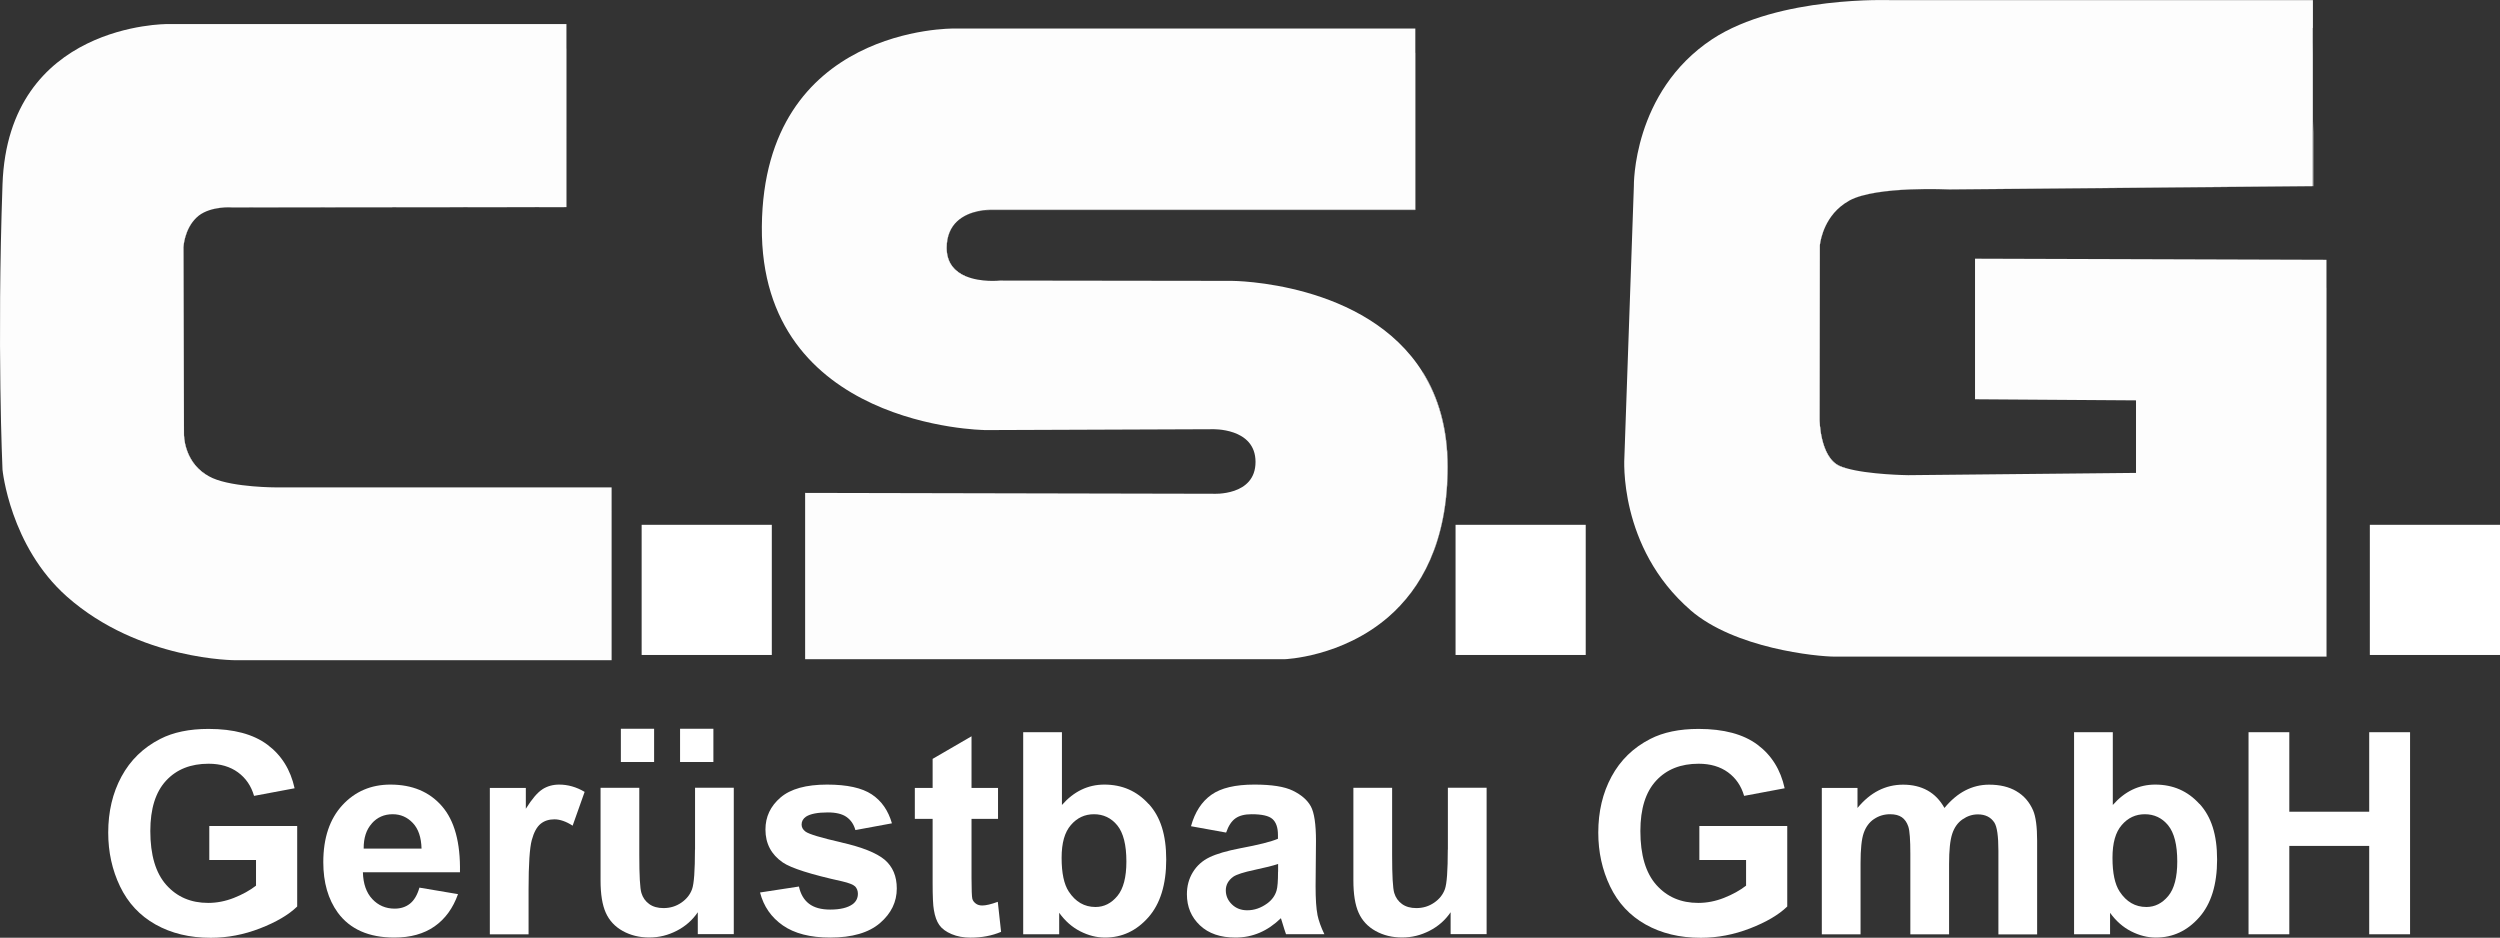
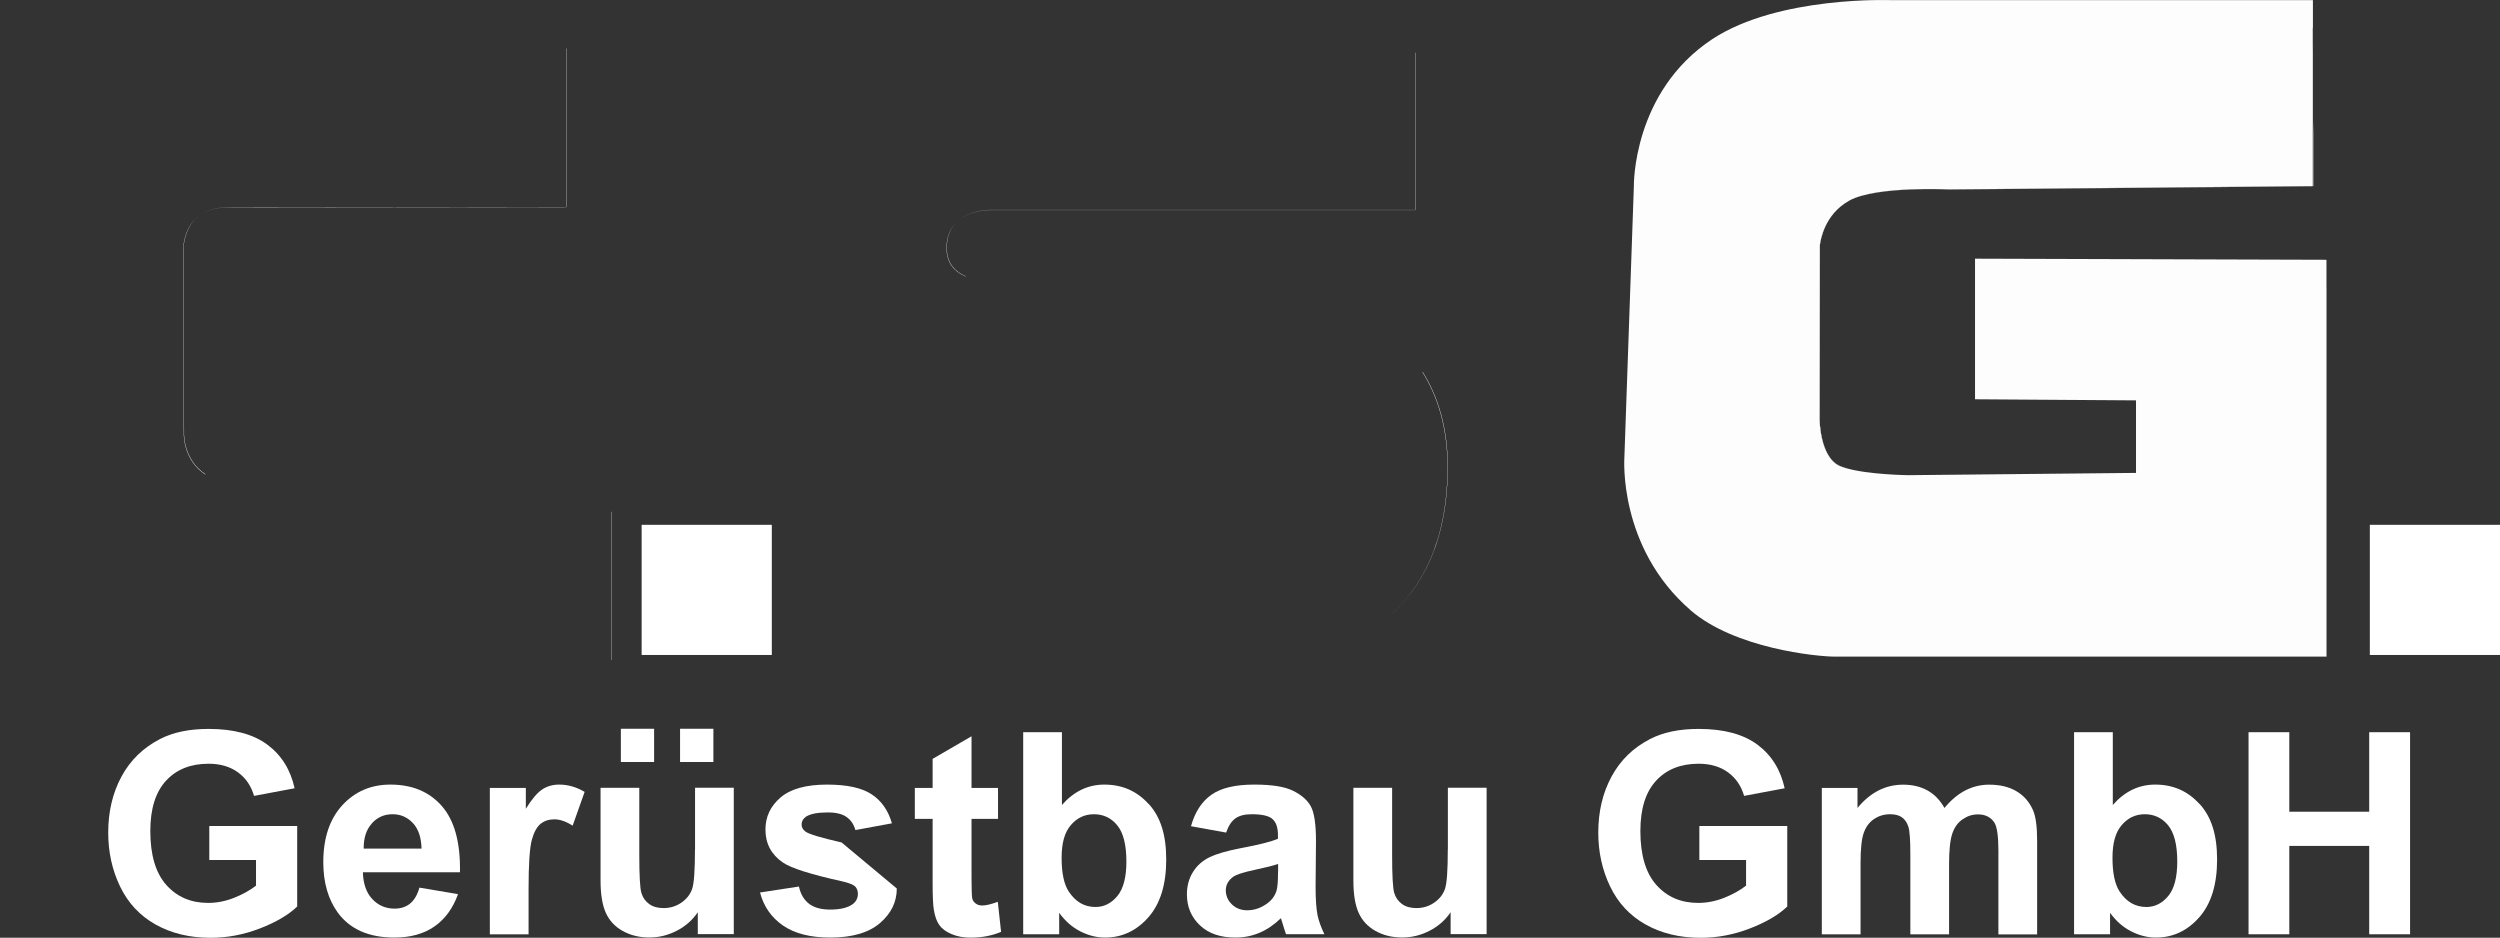
<svg xmlns="http://www.w3.org/2000/svg" id="Capa_2" data-name="Capa 2" viewBox="0 0 318.83 119.59">
  <rect x="0" y="0" width="318.83" height="119.59" fill="#333333" stroke="none" />
  <defs>
    <style>
      .cls-1 {
        opacity: .99;
      }

      .cls-1, .cls-2 {
        fill: #fff;
      }
    </style>
  </defs>
  <path class="cls-2" d="M126.25,26.79h54.23v-.02h-54.21s-2.61-.06-4.25,1.52c1.63-1.56,4.23-1.5,4.23-1.5Z" />
  <path class="cls-2" d="M248.62,24.17l46.32-.42v-.02l-46.3.42s-9.34-.47-12.79,1.42c-.44.24-.82.51-1.16.8.34-.28.72-.55,1.14-.78,3.45-1.89,12.79-1.42,12.79-1.42Z" />
  <path class="cls-2" d="M29.52,26.47l42.7-.05v-.02l-42.68.04s-2.56-.18-4.19,1.06c1.62-1.23,4.17-1.04,4.17-1.04Z" />
  <path class="cls-2" d="M26.69,109.68h5.96v3.27c-.79.61-1.73,1.13-2.82,1.56s-2.19.64-3.28.64c-2.2,0-3.98-.76-5.34-2.29s-2.04-3.82-2.04-6.88c0-2.84.67-4.97,2.01-6.42s3.15-2.16,5.42-2.16c1.5,0,2.75.37,3.75,1.1s1.68,1.73,2.05,3l5.17-.97c-.52-2.37-1.67-4.22-3.47-5.56s-4.3-2.01-7.5-2.01c-2.46,0-4.52.43-6.17,1.28-2.17,1.11-3.81,2.71-4.94,4.8s-1.69,4.47-1.69,7.15c0,2.47.5,4.76,1.51,6.86s2.51,3.72,4.52,4.85,4.35,1.7,7.05,1.7c2.12,0,4.22-.4,6.28-1.2s3.65-1.73,4.74-2.79v-10.27h-11.21v4.34Z" />
  <path class="cls-2" d="M52.28,115.25c-.53.42-1.18.63-1.95.63-1.14,0-2.09-.41-2.85-1.22s-1.16-1.95-1.2-3.42h12.38c.07-3.79-.7-6.59-2.3-8.43s-3.8-2.75-6.57-2.75c-2.47,0-4.52.88-6.13,2.63s-2.43,4.17-2.43,7.27c0,2.59.62,4.73,1.85,6.43,1.56,2.12,3.96,3.18,7.21,3.18,2.05,0,3.76-.47,5.12-1.42s2.36-2.32,3-4.12l-4.92-.83c-.27.94-.67,1.62-1.2,2.04ZM47.41,105.02c.7-.79,1.59-1.18,2.67-1.18h0c1.01,0,1.86.37,2.57,1.12s1.07,1.83,1.11,3.26h-7.38c-.01-1.35.33-2.41,1.04-3.2Z" />
  <path class="cls-2" d="M69.18,100.66c-.63.4-1.33,1.22-2.12,2.48v-2.65h-4.59v18.67h4.94v-5.77c0-3.18.14-5.26.41-6.26s.65-1.68,1.13-2.07,1.07-.57,1.76-.57,1.49.27,2.32.81l1.53-4.31c-1.04-.62-2.13-.93-3.25-.93-.8,0-1.51.2-2.14.6Z" />
  <path class="cls-2" d="M88.63,108.36c0,2.67-.12,4.35-.37,5.04s-.7,1.26-1.37,1.72-1.42.69-2.27.69c-.74,0-1.35-.17-1.83-.52s-.81-.81-.99-1.41-.27-2.2-.27-4.83v-8.58h-4.94v11.81c0,1.76.22,3.13.67,4.13s1.17,1.77,2.16,2.32,2.12.83,3.38.83,2.4-.29,3.51-.86,2-1.36,2.68-2.36v2.79h4.59v-18.67h-4.94v7.88Z" />
  <rect class="cls-2" x="86.73" y="92.94" width="4.25" height="4.24" />
  <rect class="cls-2" x="79.18" y="92.94" width="4.24" height="4.24" />
-   <path class="cls-2" d="M107.33,107.44c-2.63-.6-4.17-1.06-4.61-1.39-.33-.25-.49-.54-.49-.9,0-.41.19-.74.56-1,.56-.36,1.49-.54,2.79-.54,1.03,0,1.83.19,2.38.58s.93.94,1.13,1.67l4.66-.86c-.47-1.63-1.32-2.86-2.57-3.69s-3.14-1.25-5.7-1.25c-2.68,0-4.66.55-5.94,1.65s-1.92,2.46-1.92,4.08c0,1.79.74,3.19,2.21,4.2,1.07.73,3.59,1.53,7.58,2.41.86.2,1.41.42,1.65.65.23.25.35.56.35.93,0,.55-.22.99-.65,1.32-.64.47-1.61.7-2.88.7-1.16,0-2.06-.25-2.71-.75s-1.07-1.23-1.28-2.19l-4.96.76c.46,1.77,1.43,3.17,2.91,4.2s3.5,1.55,6.04,1.55c2.8,0,4.92-.62,6.35-1.85s2.14-2.7,2.14-4.41c0-1.57-.52-2.79-1.55-3.67-1.04-.87-2.88-1.6-5.51-2.2Z" />
+   <path class="cls-2" d="M107.33,107.44c-2.63-.6-4.17-1.06-4.61-1.39-.33-.25-.49-.54-.49-.9,0-.41.19-.74.56-1,.56-.36,1.49-.54,2.79-.54,1.03,0,1.83.19,2.38.58s.93.94,1.13,1.67l4.66-.86c-.47-1.63-1.32-2.86-2.57-3.69s-3.14-1.25-5.7-1.25c-2.68,0-4.66.55-5.94,1.65s-1.92,2.46-1.92,4.08c0,1.79.74,3.19,2.21,4.2,1.07.73,3.59,1.53,7.58,2.41.86.2,1.41.42,1.65.65.23.25.35.56.35.93,0,.55-.22.99-.65,1.32-.64.47-1.61.7-2.88.7-1.16,0-2.06-.25-2.71-.75s-1.07-1.23-1.28-2.19l-4.96.76c.46,1.77,1.43,3.17,2.91,4.2s3.5,1.55,6.04,1.55c2.8,0,4.92-.62,6.35-1.85s2.14-2.7,2.14-4.41Z" />
  <path class="cls-2" d="M125.27,115.48c-.33,0-.61-.08-.83-.25s-.38-.37-.44-.62-.1-1.14-.1-2.66v-7.52h3.38v-3.94h-3.38v-6.59l-4.96,2.88v3.71h-2.27v3.94h2.27v8.14c0,1.75.05,2.91.16,3.48.13.81.36,1.45.69,1.92s.86.86,1.57,1.16,1.52.45,2.41.45c1.45,0,2.75-.25,3.9-.74l-.42-3.83c-.87.32-1.53.47-1.99.47Z" />
  <path class="cls-2" d="M146.48,102.53c-1.49-1.65-3.37-2.47-5.64-2.47-2.09,0-3.89.87-5.41,2.6v-9.28h-4.94v25.77h4.59v-2.74c.75,1.04,1.64,1.83,2.68,2.36s2.09.8,3.16.8c2.17,0,4.01-.86,5.53-2.58s2.28-4.18,2.28-7.37-.74-5.45-2.23-7.09ZM142.5,114.27c-.77.93-1.7,1.4-2.79,1.4-1.42,0-2.55-.66-3.41-1.97-.61-.93-.91-2.36-.91-4.29s.39-3.27,1.18-4.19,1.77-1.38,2.95-1.38,2.2.47,2.97,1.42,1.16,2.48,1.16,4.61c0,2-.38,3.47-1.15,4.4Z" />
  <path class="cls-2" d="M168.02,116.65c-.16-.78-.24-1.99-.24-3.63l.05-5.77c0-2.14-.22-3.62-.66-4.42s-1.2-1.46-2.28-1.99-2.72-.78-4.92-.78c-2.43,0-4.25.43-5.48,1.3s-2.1,2.2-2.6,4.01l4.48.81c.3-.87.7-1.47,1.2-1.82s1.18-.52,2.06-.52c1.3,0,2.19.2,2.65.61s.7,1.08.7,2.03v.49c-.89.38-2.49.78-4.8,1.21-1.71.33-3.02.71-3.93,1.15s-1.61,1.07-2.12,1.9-.76,1.77-.76,2.82c0,1.59.55,2.91,1.66,3.96s2.62,1.56,4.54,1.56c1.09,0,2.12-.21,3.08-.62s1.86-1.03,2.71-1.85c.04.09.09.29.18.58.19.64.35,1.13.47,1.46h4.89c-.43-.89-.73-1.73-.89-2.5ZM162.99,111.17c0,1.18-.06,1.99-.19,2.41-.19.64-.58,1.19-1.18,1.63-.81.59-1.66.88-2.55.88-.8,0-1.45-.25-1.97-.76s-.77-1.1-.77-1.79.32-1.28.97-1.74c.42-.28,1.32-.57,2.69-.86s2.37-.54,3.01-.76v.98Z" />
  <path class="cls-2" d="M184.64,108.36c0,2.67-.12,4.35-.37,5.04s-.7,1.26-1.37,1.72-1.42.69-2.27.69c-.74,0-1.35-.17-1.83-.52s-.81-.81-.99-1.41-.27-2.2-.27-4.83v-8.58h-4.94v11.81c0,1.76.22,3.13.67,4.13s1.17,1.77,2.16,2.32,2.12.83,3.38.83,2.4-.29,3.51-.86,2-1.36,2.68-2.36v2.79h4.59v-18.67h-4.94v7.88Z" />
  <path class="cls-2" d="M216.72,109.68h5.96v3.27c-.79.61-1.73,1.13-2.82,1.56s-2.19.64-3.28.64c-2.2,0-3.98-.76-5.34-2.29s-2.04-3.82-2.04-6.88c0-2.84.67-4.97,2.01-6.42s3.15-2.16,5.42-2.16c1.5,0,2.75.37,3.75,1.1s1.68,1.73,2.05,3l5.17-.97c-.52-2.37-1.67-4.22-3.47-5.56s-4.3-2.01-7.5-2.01c-2.46,0-4.52.43-6.17,1.28-2.17,1.11-3.81,2.71-4.94,4.8s-1.69,4.47-1.69,7.15c0,2.47.5,4.76,1.51,6.86s2.51,3.72,4.52,4.85,4.35,1.7,7.05,1.7c2.12,0,4.22-.4,6.28-1.2s3.65-1.73,4.74-2.79v-10.27h-11.21v4.34Z" />
  <path class="cls-2" d="M257.15,100.9c-.95-.56-2.11-.83-3.48-.83-1.08,0-2.09.25-3.04.74s-1.83,1.24-2.65,2.23c-.56-1-1.28-1.74-2.16-2.23s-1.92-.74-3.11-.74c-2.25,0-4.19.99-5.82,2.97v-2.55h-4.55v18.67h4.94v-9.07c0-1.79.13-3.08.4-3.85s.7-1.37,1.31-1.78,1.29-.62,2.06-.62c.63,0,1.13.13,1.5.39s.64.65.82,1.18.26,1.7.26,3.52v10.23h4.94v-8.96c0-1.76.13-3.04.4-3.86s.71-1.43,1.32-1.85,1.26-.63,1.95-.63c.95,0,1.65.35,2.11,1.05.34.54.51,1.73.51,3.59v10.67h4.94v-11.94c0-1.78-.17-3.07-.51-3.87-.47-1.08-1.18-1.9-2.13-2.45Z" />
  <path class="cls-2" d="M280.5,102.53c-1.49-1.65-3.37-2.47-5.64-2.47-2.09,0-3.89.87-5.41,2.6v-9.28h-4.94v25.77h4.59v-2.74c.75,1.04,1.64,1.83,2.68,2.36s2.09.8,3.16.8c2.17,0,4.01-.86,5.53-2.58s2.28-4.18,2.28-7.37-.74-5.45-2.23-7.09ZM276.52,114.27c-.77.93-1.7,1.4-2.79,1.4-1.42,0-2.55-.66-3.41-1.97-.61-.93-.91-2.36-.91-4.29s.39-3.27,1.18-4.19,1.77-1.38,2.95-1.38,2.2.47,2.97,1.42,1.16,2.48,1.16,4.61c0,2-.38,3.47-1.15,4.4Z" />
  <polygon class="cls-2" points="302.15 103.52 291.96 103.52 291.96 93.38 286.76 93.38 286.76 119.15 291.96 119.15 291.96 107.88 302.15 107.88 302.15 119.15 307.36 119.15 307.36 93.38 302.15 93.38 302.15 103.52" />
  <path class="cls-1" d="M215.58,77.81c5.64,4.89,16.13,5.93,18.42,5.93h62.68v-47.08h.02v-3.53l-44.82-.14v17.93l20.53.14v9.25l-29.06.29s-5.09-.06-7.93-.9c0,0,0,.02,0,.02-.28-.08-.54-.17-.77-.26-2.57-1.09-2.6-5.93-2.6-5.93l.03-22.21s.23-2.95,2.62-4.95c.34-.29.73-.56,1.16-.8,3.45-1.89,12.79-1.42,12.79-1.42l46.3-.42V3.56h.02V.02h-53.74s-14.38-.59-22.86,4.97c-10.21,6.76-10,18.75-10,18.75l-1.21,34.61s-.83,11.44,8.44,19.47Z" />
  <path class="cls-1" d="M296.68,83.74h.02v-47.08h-.02v47.08Z" />
  <path class="cls-1" d="M296.68,83.74h.02v-47.08h-.02v47.08Z" />
  <path class="cls-1" d="M232.06,53.52l.03-22.21s.23-2.94,2.6-4.94c-2.38,2-2.62,4.95-2.62,4.95l-.03,22.21s.03,4.84,2.6,5.93c.23.1.49.18.77.26,0,0,0-.02,0-.02-.27-.08-.52-.16-.75-.26-2.57-1.09-2.6-5.93-2.6-5.93Z" />
  <path class="cls-1" d="M232.06,53.52l.03-22.21s.23-2.94,2.6-4.94c-2.38,2-2.62,4.95-2.62,4.95l-.03,22.21s.03,4.84,2.6,5.93c.23.1.49.18.77.26,0,0,0-.02,0-.02-.27-.08-.52-.16-.75-.26-2.57-1.09-2.6-5.93-2.6-5.93Z" />
  <rect class="cls-1" x="294.94" y="3.56" width=".02" height="20.17" transform="translate(-.15 3.78) rotate(-.73)" />
  <rect class="cls-1" x="294.94" y="3.56" width=".02" height="20.17" transform="translate(-.15 3.78) rotate(-.73)" />
-   <path class="cls-1" d="M125.49,54.85l29.1-.11s5.53-.23,5.53,4.17-5.42,4.06-5.42,4.06l-52.02-.11v21.21h61.16s7.31-.25,13.26-5.42c4.07-3.55,7.5-9.42,7.5-19.1,0-5.05-1.26-9.02-3.23-12.15.03.03.06.07.09.1-7.22-11.64-24.34-11.68-24.34-11.68l-29.61-.04s-2.41.27-4.35-.56c0,0,0,.02,0,.02-1.32-.56-2.44-1.62-2.44-3.63,0-1.56.55-2.62,1.3-3.34,1.63-1.58,4.25-1.52,4.25-1.52h54.21V6.72h.02v-3.08h-58.85s-24.26-.36-24.49,25.25c-.23,25.61,28.33,25.95,28.33,25.95Z" />
  <path class="cls-1" d="M120.74,31.61c0-1.55.54-2.61,1.28-3.32-.75.72-1.3,1.77-1.3,3.34,0,2.01,1.12,3.07,2.44,3.63,0,0,0-.02,0-.02-1.31-.56-2.42-1.62-2.42-3.62Z" />
  <path class="cls-1" d="M120.74,31.61c0-1.55.54-2.61,1.28-3.32-.75.72-1.3,1.77-1.3,3.34,0,2.01,1.12,3.07,2.44,3.63,0,0,0-.02,0-.02-1.31-.56-2.42-1.62-2.42-3.62Z" />
  <rect class="cls-1" x="180.48" y="6.72" width=".02" height="20.05" />
  <rect class="cls-1" x="180.48" y="6.72" width=".02" height="20.05" />
  <path class="cls-1" d="M184.61,59.55c0,9.69-3.43,15.55-7.5,19.1,4.08-3.55,7.52-9.42,7.52-19.12,0-4.99-1.23-8.92-3.16-12.03-.03-.03-.06-.07-.09-.1,1.97,3.13,3.23,7.1,3.23,12.15Z" />
  <path class="cls-1" d="M184.61,59.55c0,9.69-3.43,15.55-7.5,19.1,4.08-3.55,7.52-9.42,7.52-19.12,0-4.99-1.23-8.92-3.16-12.03-.03-.03-.06-.07-.09-.1,1.97,3.13,3.23,7.1,3.23,12.15Z" />
-   <path class="cls-1" d="M78,65.27v-3.11h-42.74s-5.42.01-8.13-1.18c-.35-.15-.66-.33-.94-.52,0,.01,0,.02.01.04-2.78-1.81-2.74-5.05-2.74-5.05l-.07-23.89s.07-2.28,1.65-3.79c.1-.1.2-.18.31-.27,1.62-1.24,4.19-1.06,4.19-1.06l42.68-.04V6.18h.02v-3.11H21.32S1.03,2.94.32,23.52C-.4,44.11.32,59.9.32,59.9c0,0,.94,9.75,8.23,16.2,9.25,8.17,21.55,8.1,21.55,8.1h47.88s0-18.92,0-18.92h.02Z" />
  <rect class="cls-1" x="72.22" y="6.18" width=".02" height="20.23" />
  <rect class="cls-1" x="72.22" y="6.18" width=".02" height="20.23" />
  <path class="cls-1" d="M23.47,55.44l-.07-23.89s.07-2.27,1.65-3.79c.09-.09.19-.17.29-.25-.11.08-.21.17-.31.27-1.59,1.52-1.65,3.79-1.65,3.79l.07,23.89s-.04,3.24,2.74,5.05c0-.01,0-.02-.01-.04-2.75-1.81-2.71-5.03-2.71-5.03Z" />
  <path class="cls-1" d="M23.47,55.44l-.07-23.89s.07-2.27,1.65-3.79c.09-.09.19-.17.29-.25-.11.08-.21.17-.31.27-1.59,1.52-1.65,3.79-1.65,3.79l.07,23.89s-.04,3.24,2.74,5.05c0-.01,0-.02-.01-.04-2.75-1.81-2.71-5.03-2.71-5.03Z" />
  <rect class="cls-1" x="77.98" y="65.27" width=".02" height="18.92" />
  <rect class="cls-1" x="77.98" y="65.27" width=".02" height="18.92" />
  <polygon class="cls-2" points="318.83 70.7 318.83 66.93 302.23 66.93 302.23 83.53 318.81 83.53 318.83 83.53 318.83 70.7" />
-   <polygon class="cls-2" points="185.63 66.95 185.63 83.53 202.21 83.53 202.23 83.53 202.23 70.7 202.23 66.93 186.75 66.93 185.63 66.93 185.63 66.95" />
  <polygon class="cls-2" points="98.43 83.53 98.43 70.7 98.43 66.93 81.83 66.93 81.83 83.53 98.41 83.53 98.43 83.53" />
</svg>